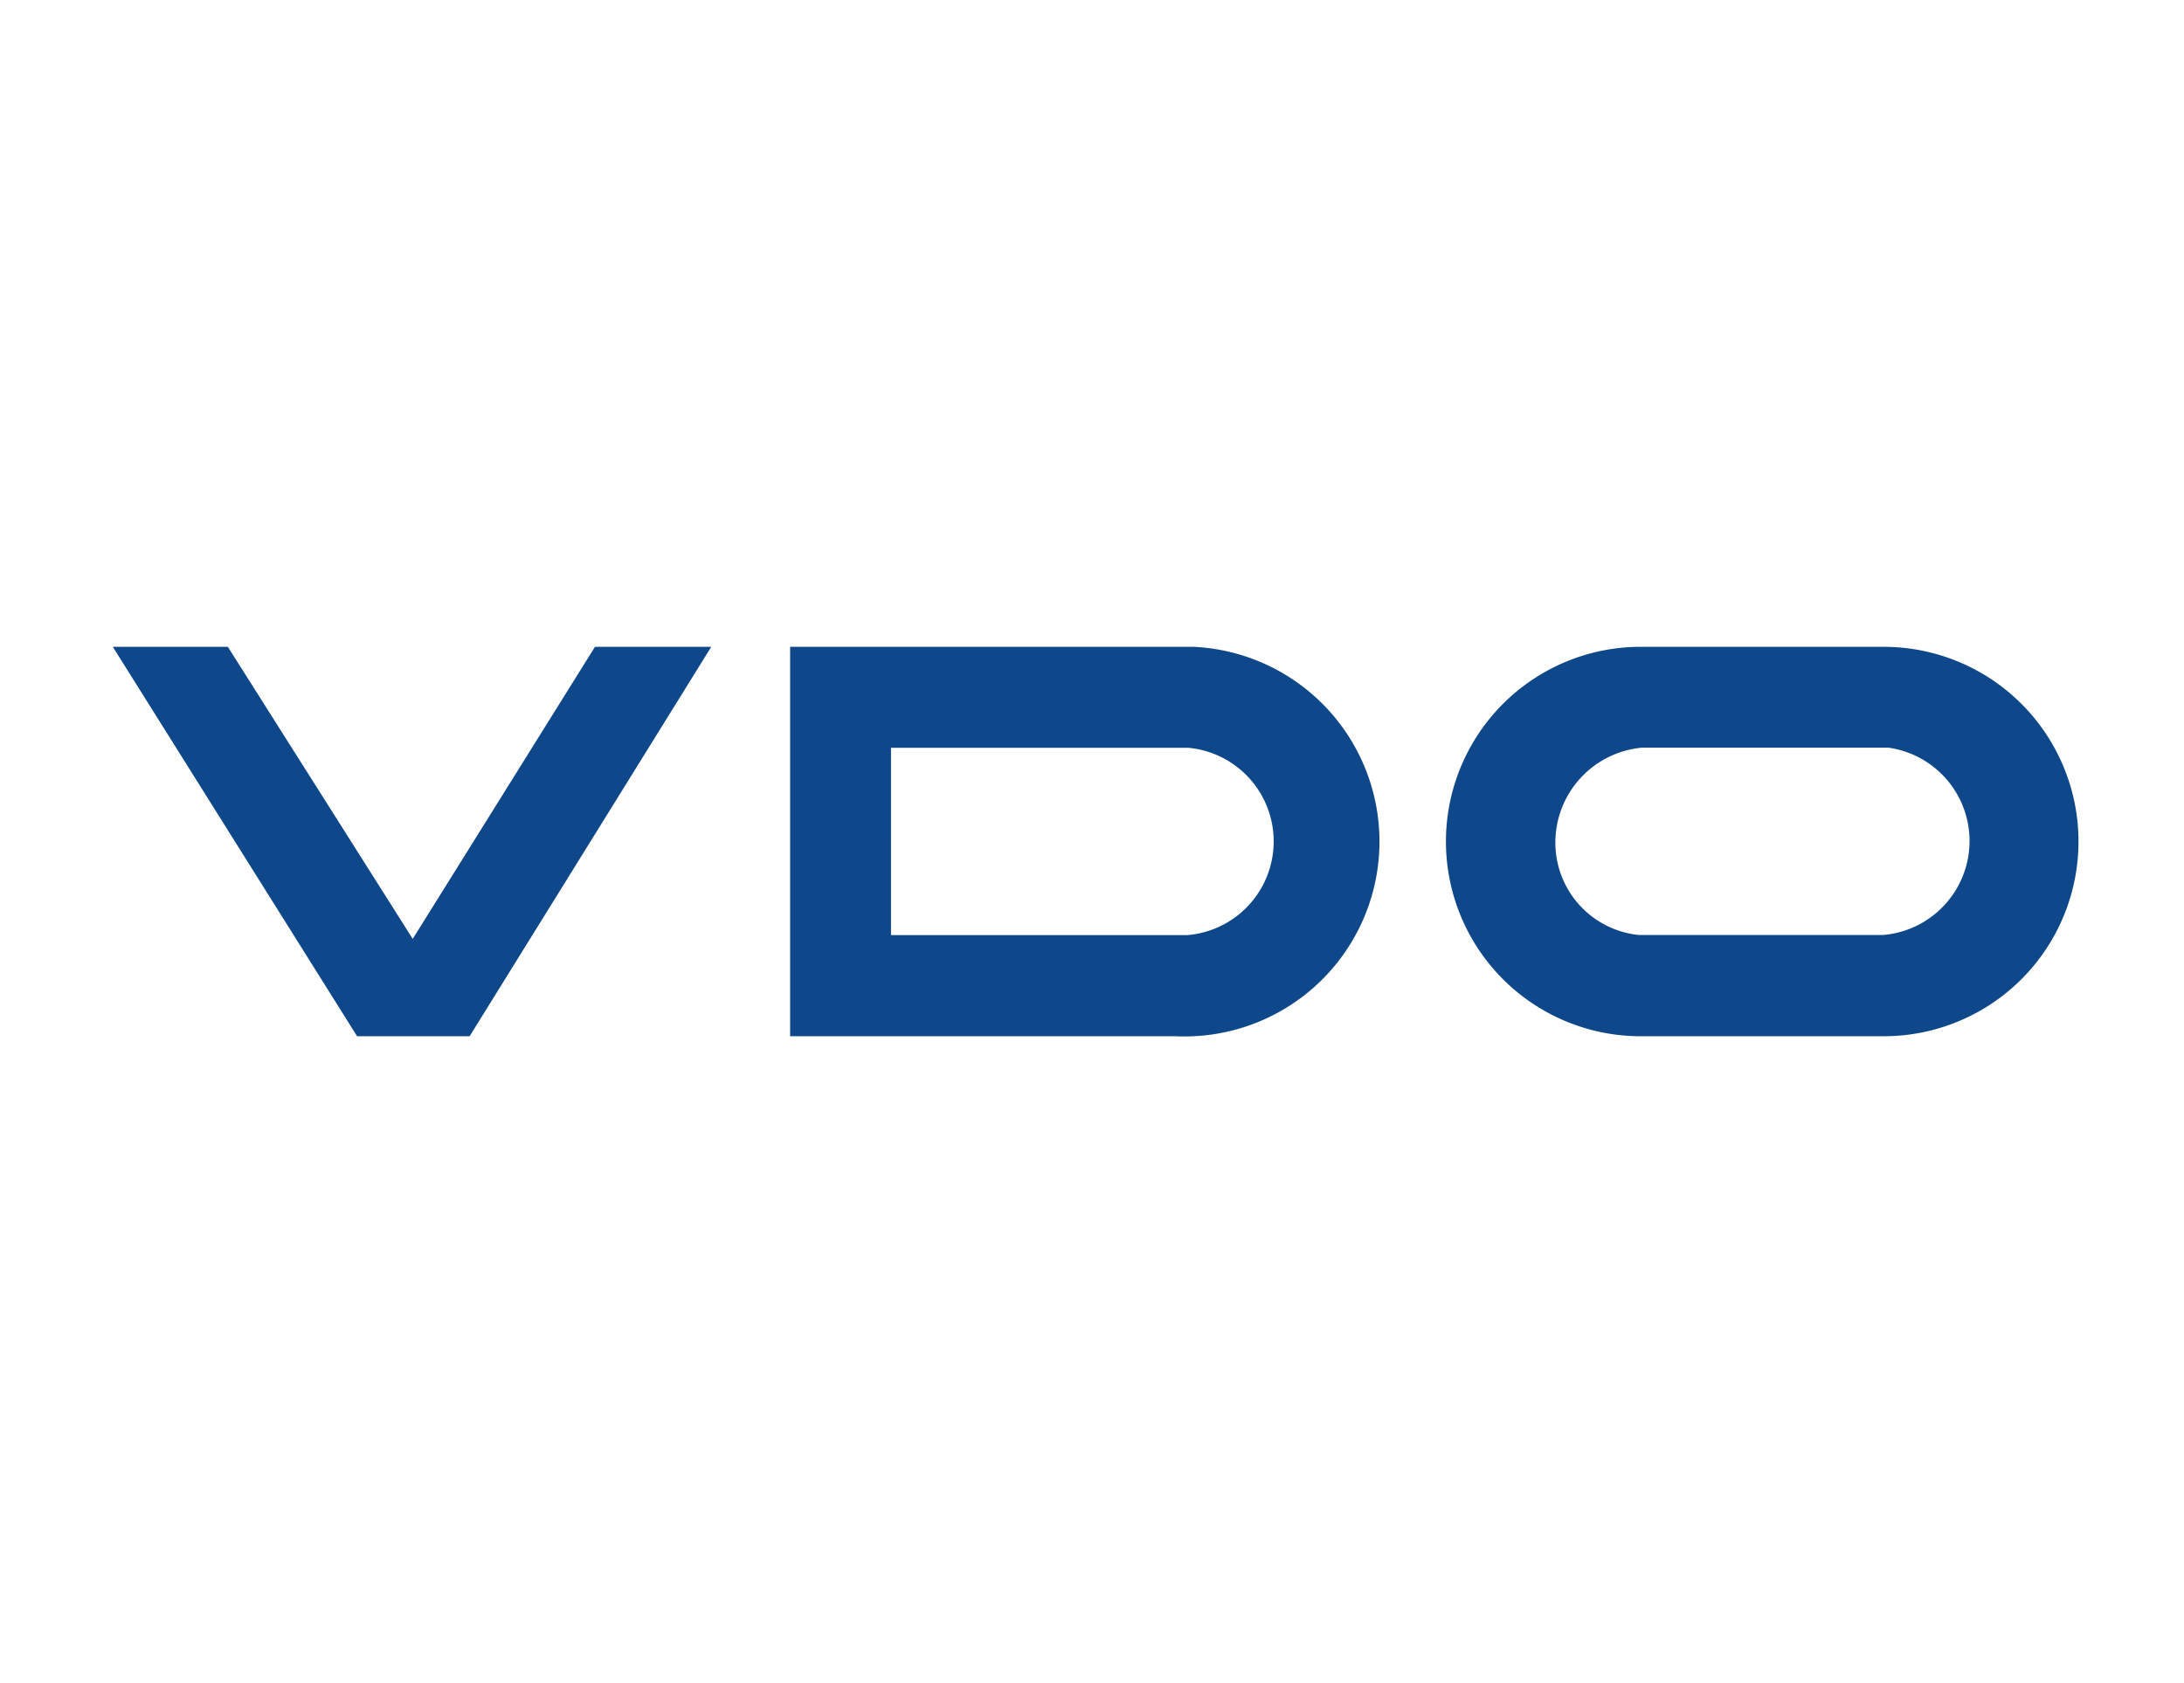
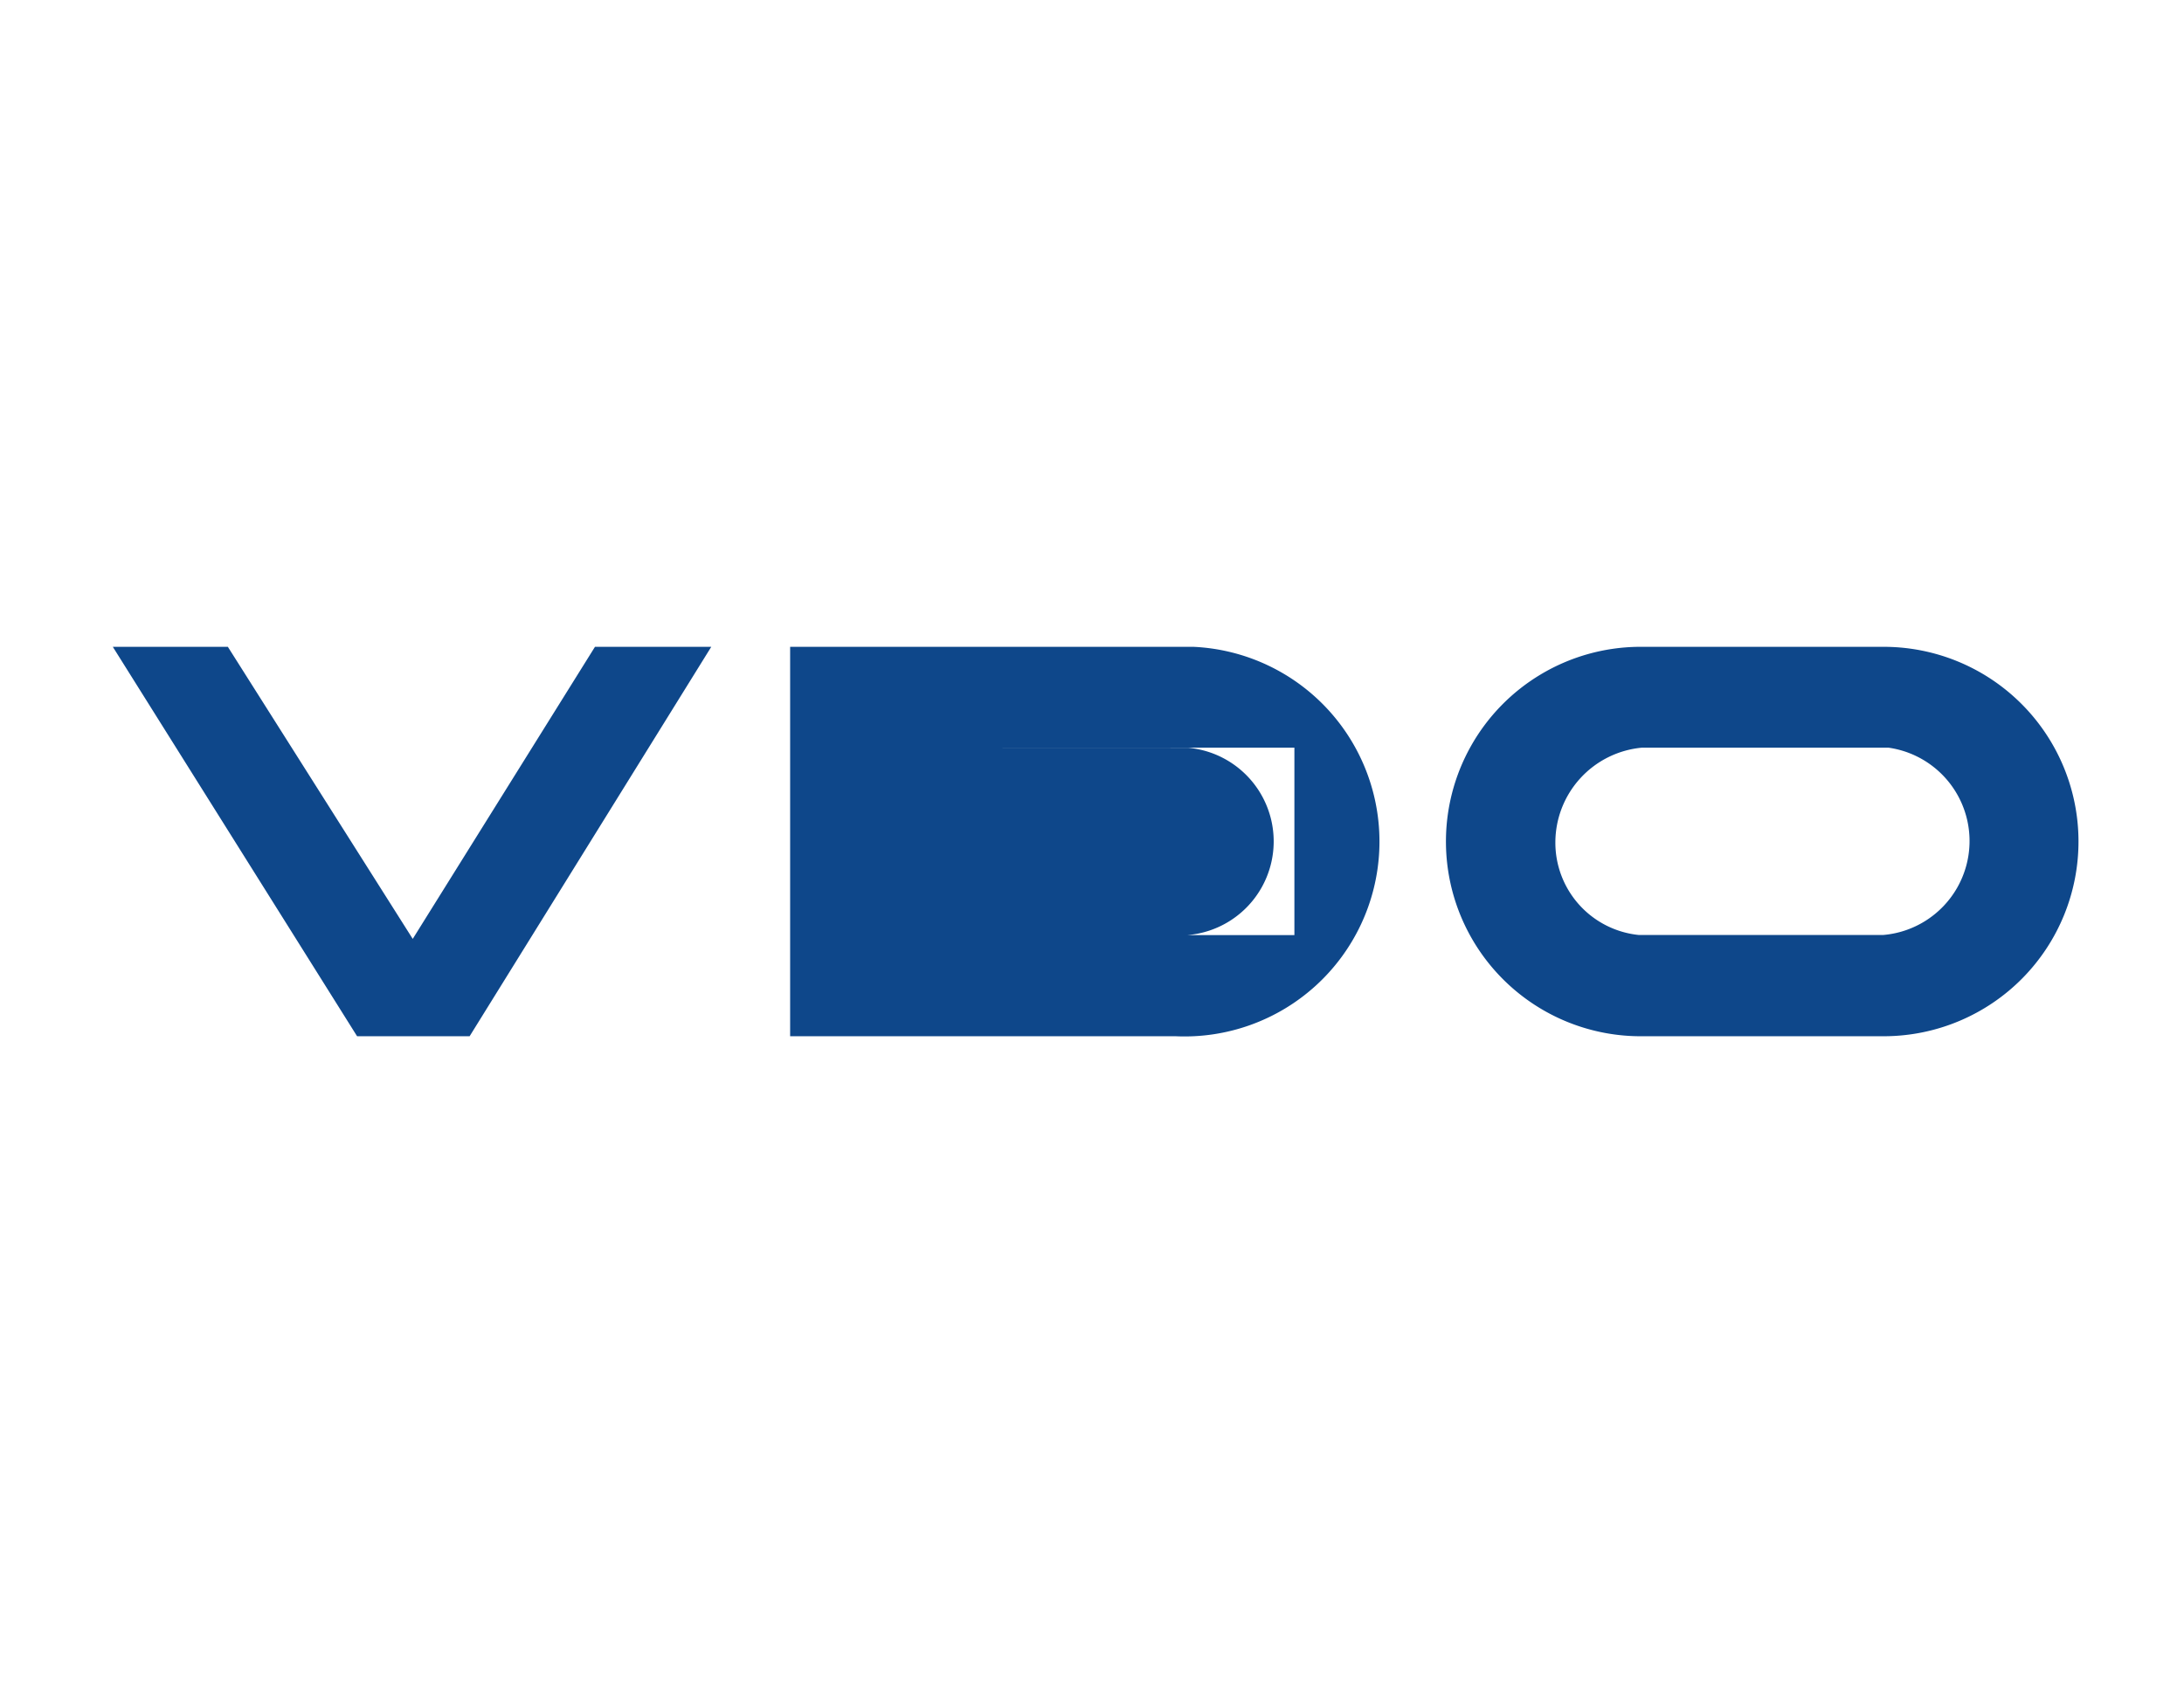
<svg xmlns="http://www.w3.org/2000/svg" id="VDO" viewBox="0 0 157 121">
  <defs>
    <style>.cls-1{fill:#0e478a;fill-rule:evenodd;}</style>
  </defs>
-   <path class="cls-1" d="M117.76,46.51a14,14,0,0,0,.37,28h17.38a14,14,0,0,0-.19-28Zm.28,7.25a6.85,6.85,0,0,0-6.23,6.78,6.67,6.67,0,0,0,6,6.69h17.56a6.78,6.78,0,0,0,.38-13.47ZM56.8,46.51v28H84.5a14,14,0,0,0,1.3-28Zm7.25,7.25V67.24H85.33a6.76,6.76,0,0,0,.1-13.47H64.05ZM8.11,46.51l17.56,28h8.09l17.37-28H42.77l-13.1,21-13.29-21Z" />
+   <path class="cls-1" d="M117.76,46.51a14,14,0,0,0,.37,28h17.38a14,14,0,0,0-.19-28Zm.28,7.25a6.85,6.85,0,0,0-6.23,6.78,6.67,6.67,0,0,0,6,6.69h17.56a6.78,6.78,0,0,0,.38-13.47ZM56.8,46.51v28H84.5a14,14,0,0,0,1.3-28m7.25,7.25V67.24H85.33a6.76,6.76,0,0,0,.1-13.47H64.05ZM8.11,46.51l17.56,28h8.09l17.37-28H42.77l-13.1,21-13.29-21Z" />
</svg>